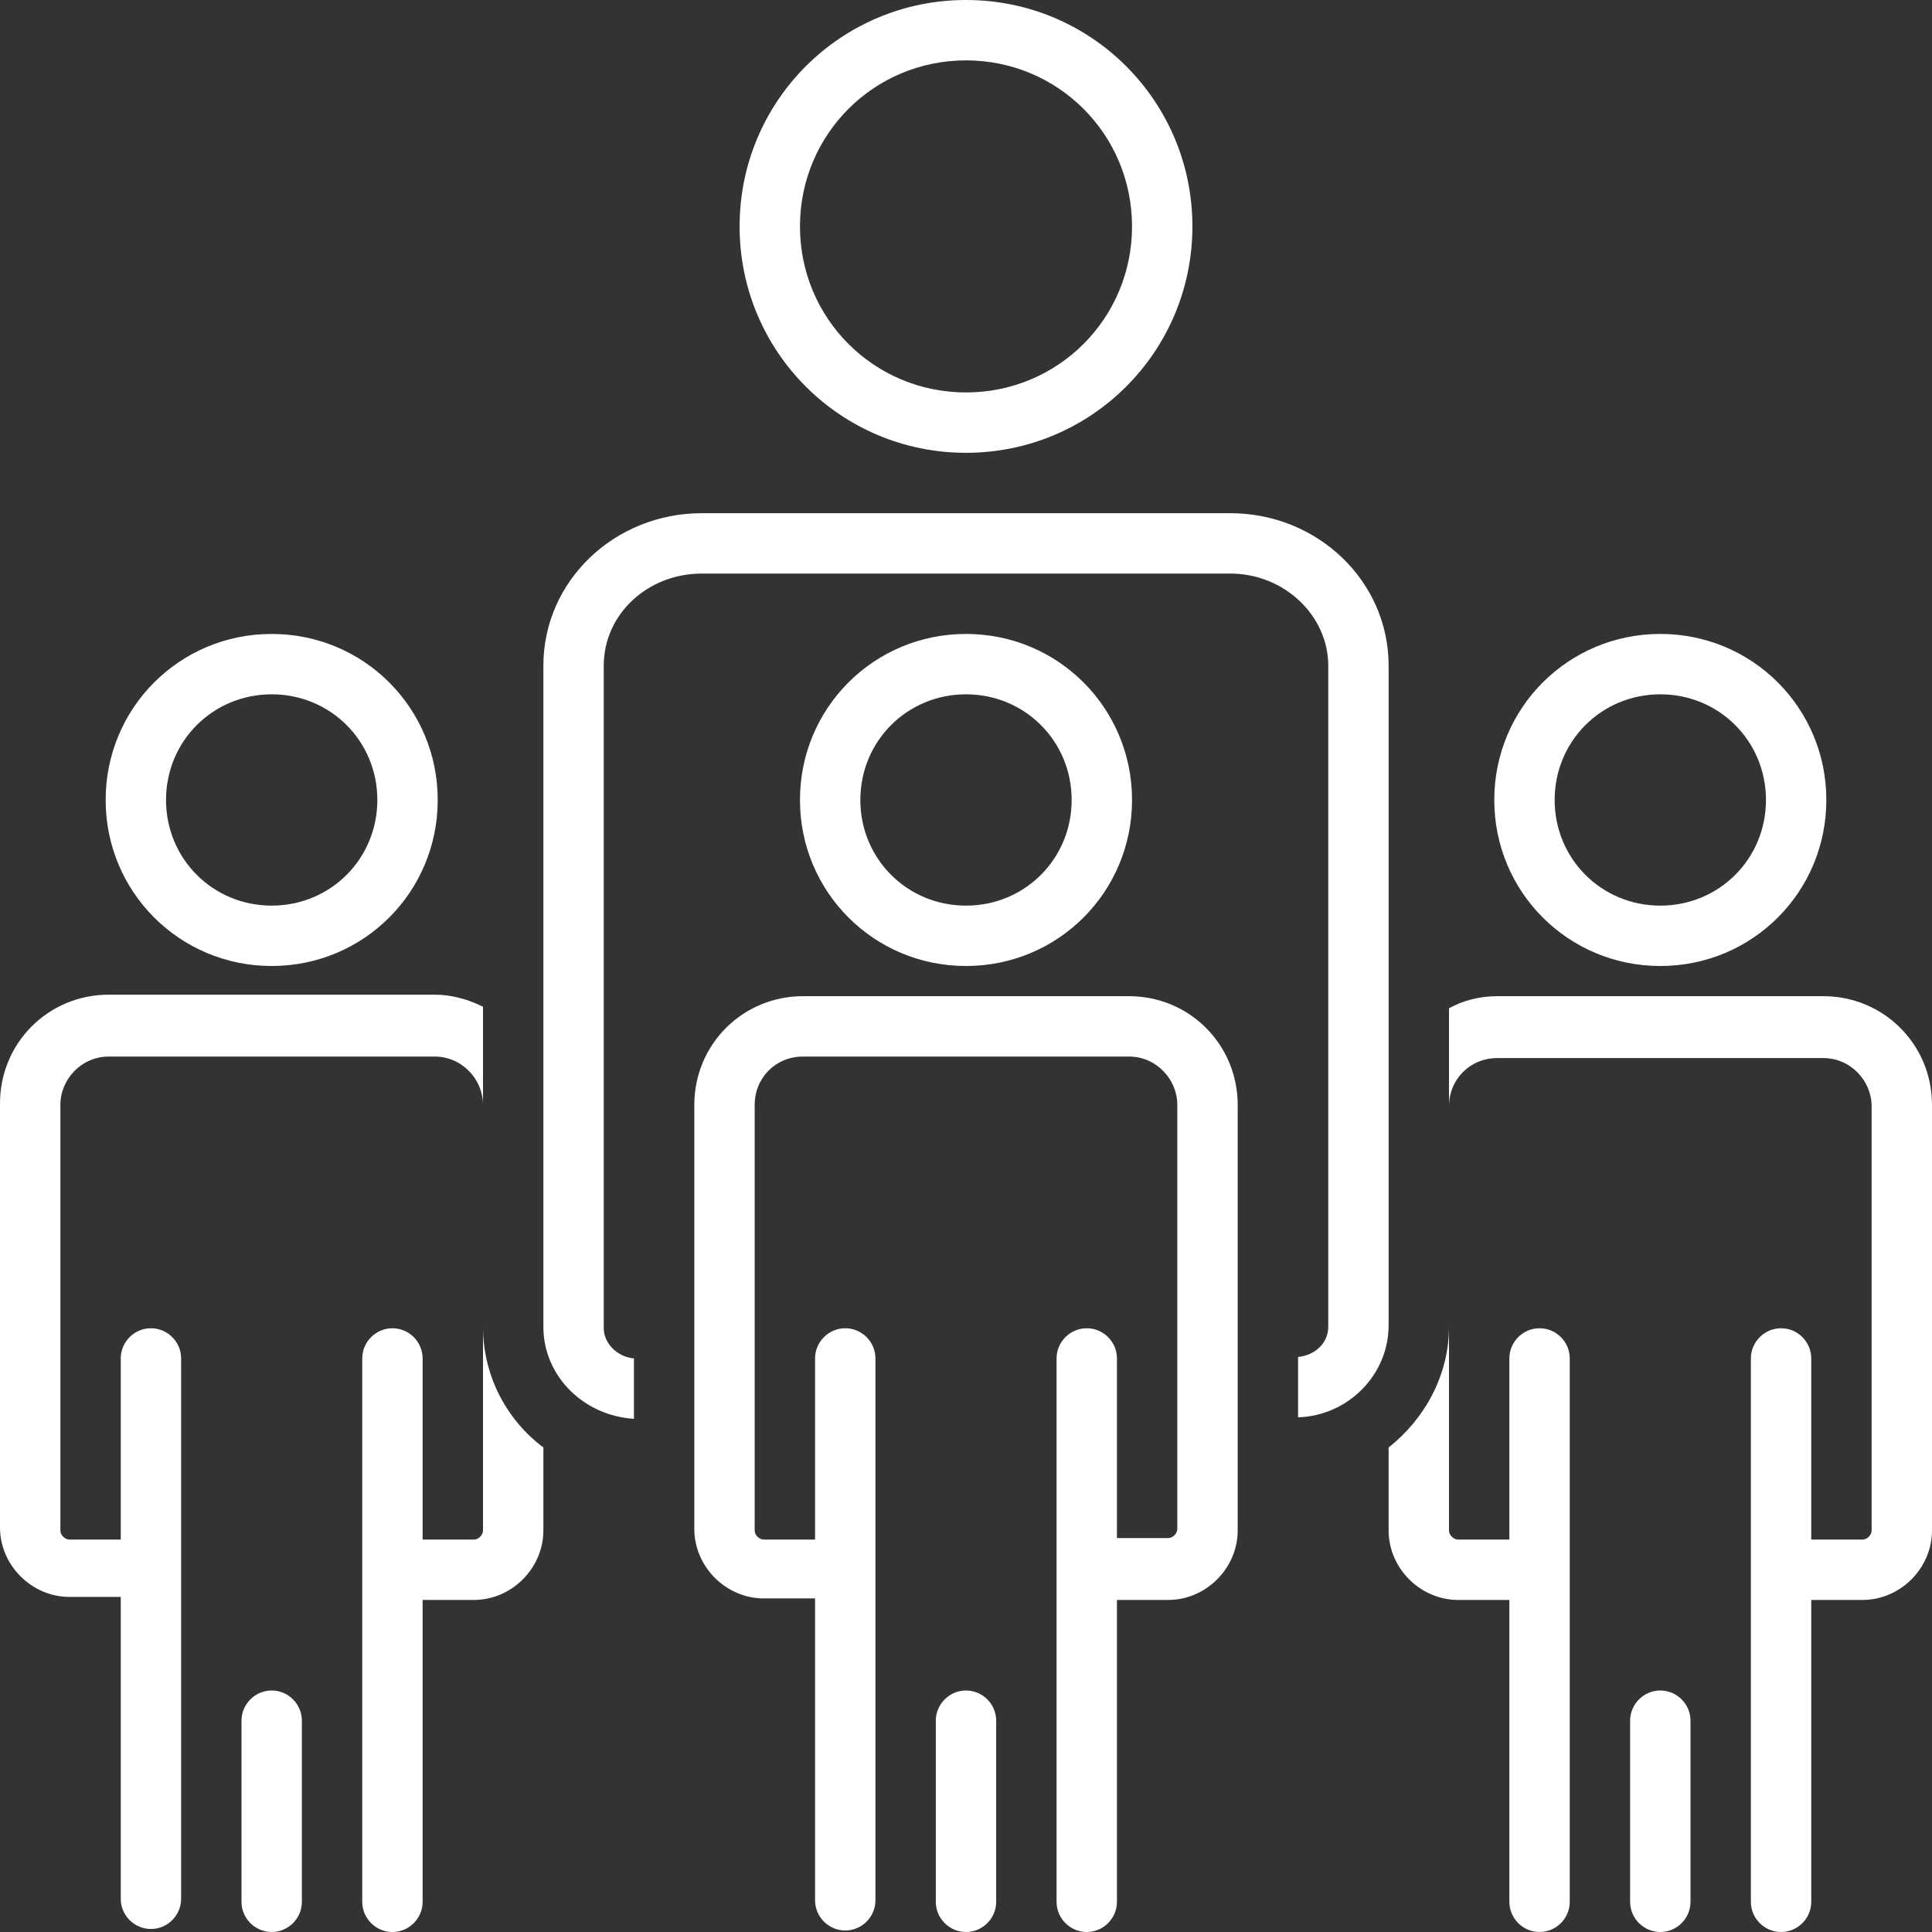
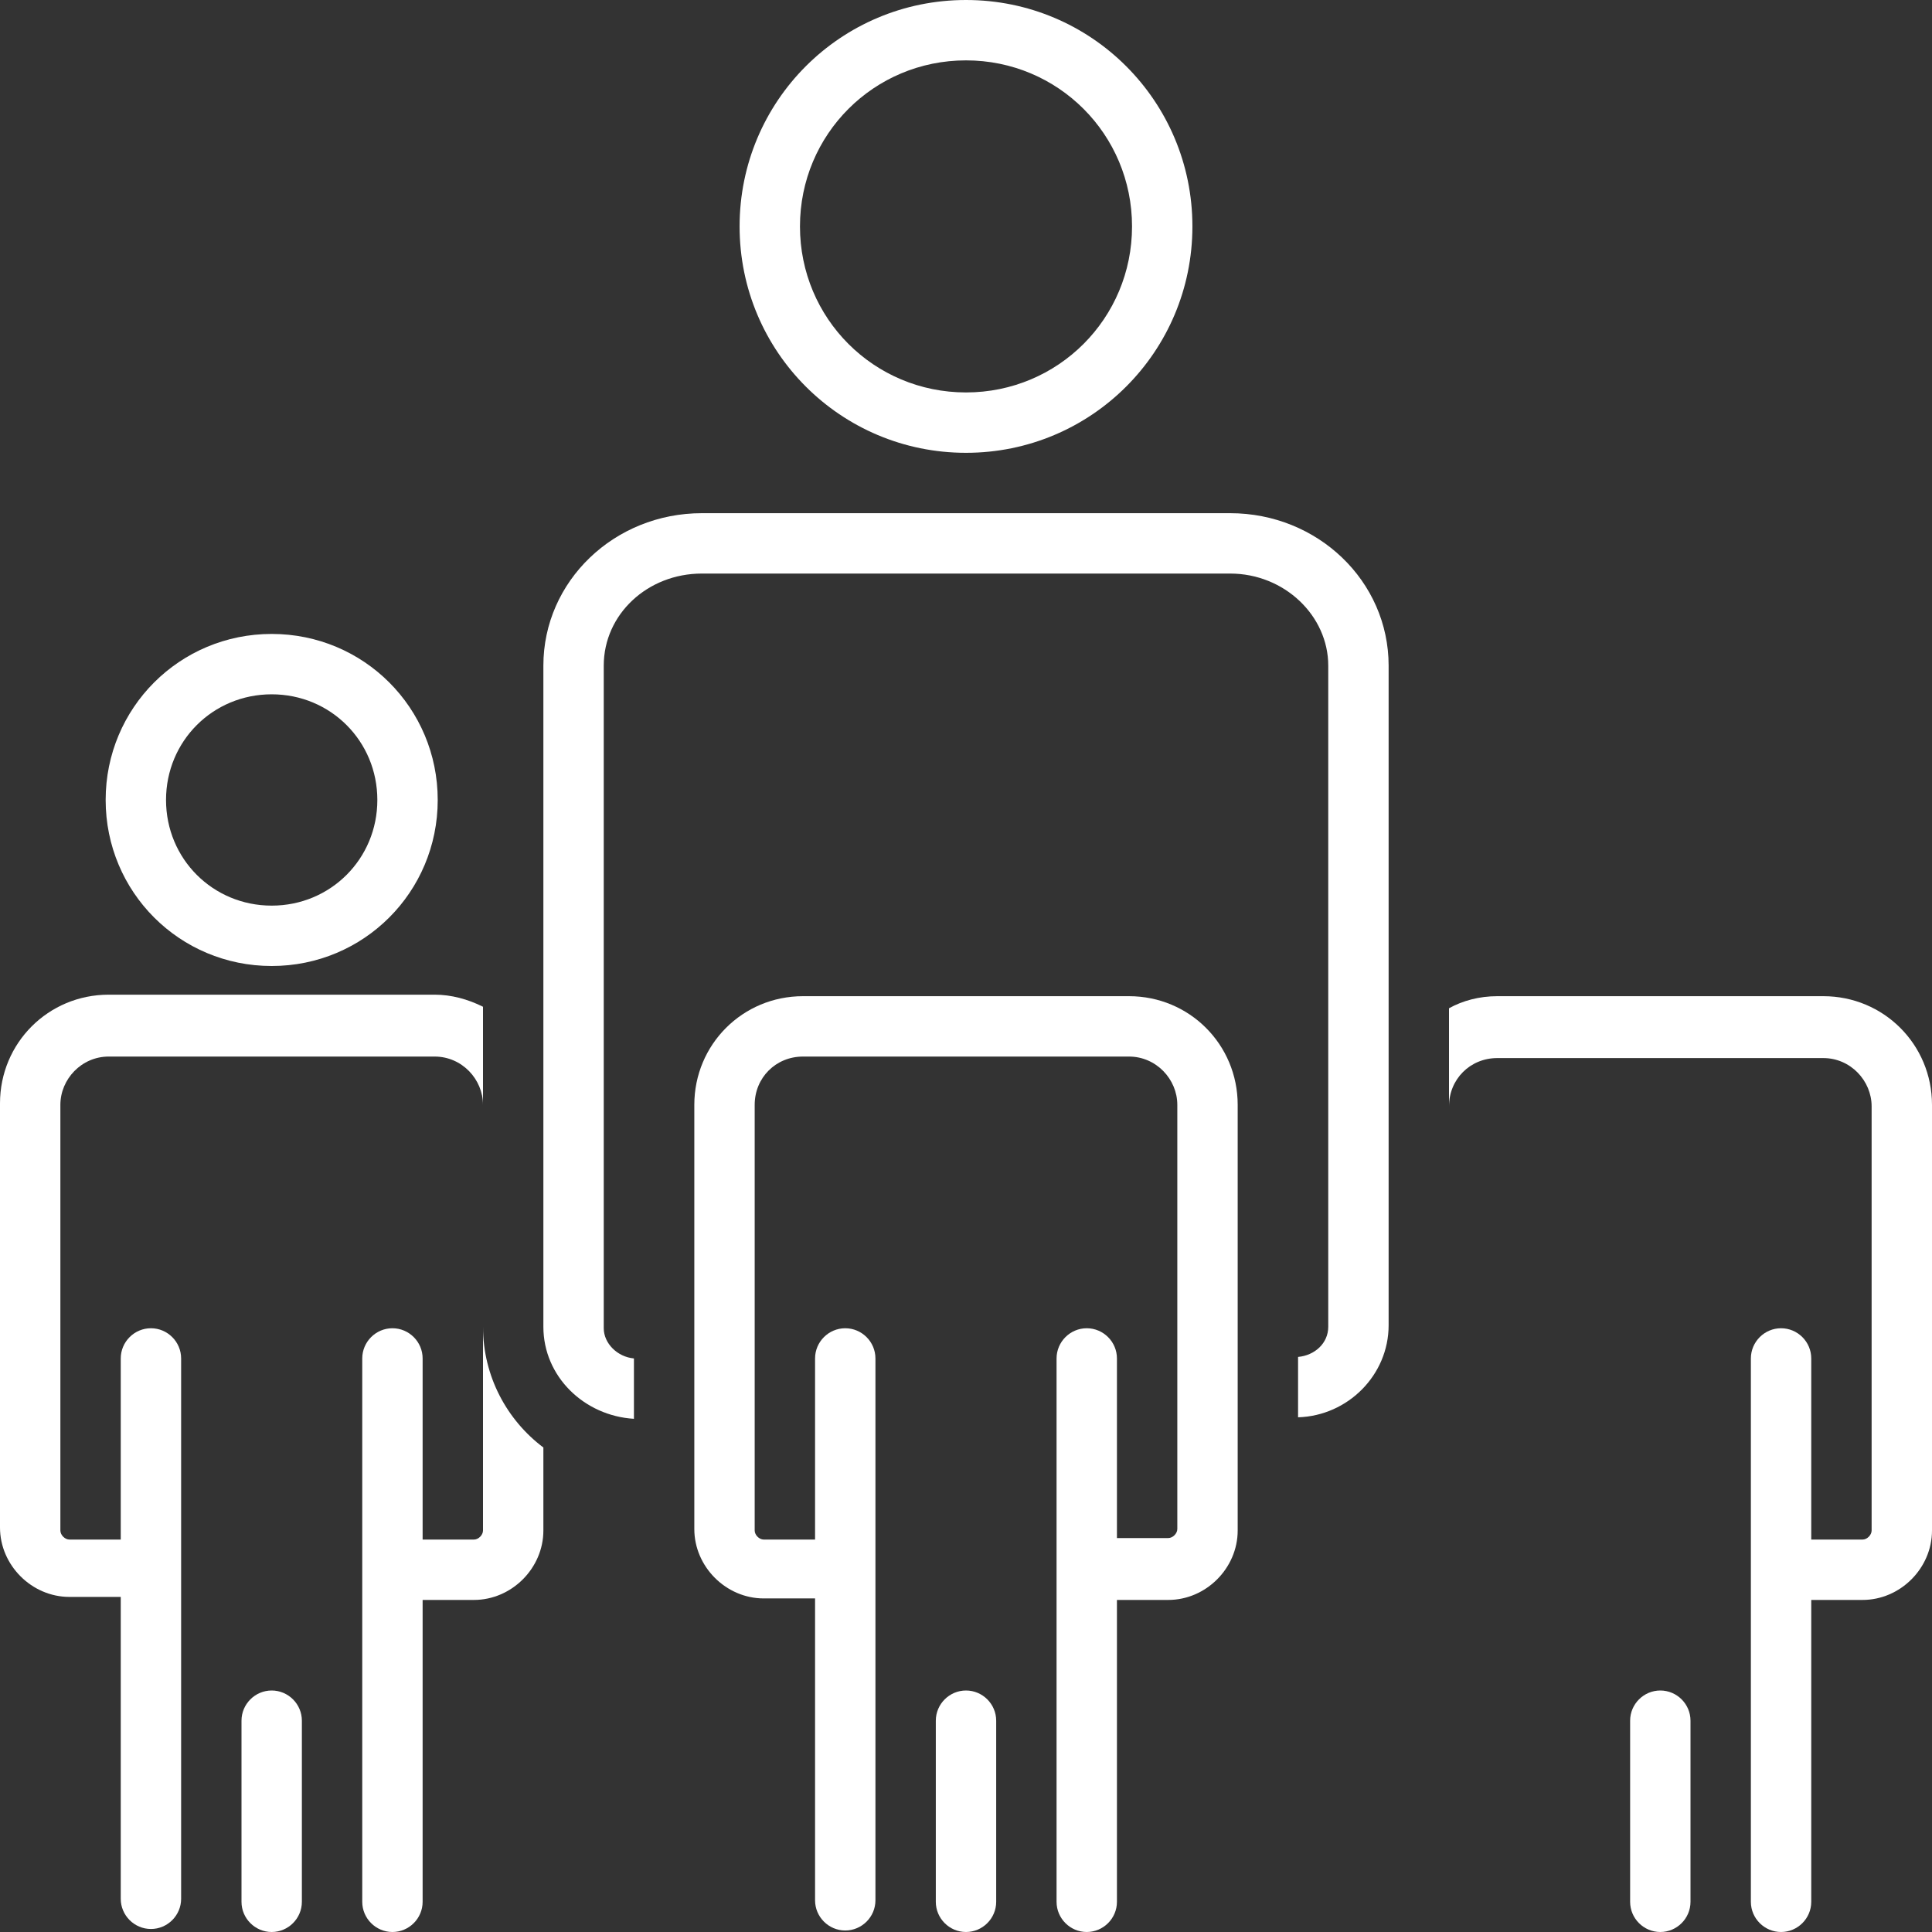
<svg xmlns="http://www.w3.org/2000/svg" fill="#ffffff" height="128" preserveAspectRatio="xMidYMid meet" version="1" viewBox="0.0 0.0 128.0 128.0" width="128" zoomAndPan="magnify">
  <rect x="0.0" y="0.0" width="128.0" height="128.0" fill="#333333" stroke="none" />
  <g id="change1_1">
-     <path d="M110,64c6.1,0,11-4.9,11-11s-4.9-11-11-11s-11,4.9-11,11S103.9,64,110,64z M110,46c3.9,0,7,3.1,7,7s-3.1,7-7,7s-7-3.1-7-7 S106.1,46,110,46z" fill="inherit" />
-   </g>
+     </g>
  <g id="change1_2">
-     <path d="M102,88c-1.1,0-2,0.9-2,2v12h-3.4c-0.3,0-0.6-0.3-0.6-0.6V87.9c0,3.2-1.6,6.1-4,8v5.5c0,2.5,2.1,4.6,4.6,4.6h3.4v20 c0,1.1,0.9,2,2,2s2-0.9,2-2V90C104,88.9,103.1,88,102,88z" fill="inherit" />
-   </g>
+     </g>
  <g id="change1_3">
    <path d="M110,112c-1.1,0-2,0.9-2,2v12c0,1.1,0.9,2,2,2s2-0.9,2-2v-12C112,112.9,111.1,112,110,112z" fill="inherit" />
  </g>
  <g id="change1_4">
    <path d="M18,64c6.1,0,11-4.9,11-11s-4.9-11-11-11S7,46.9,7,53S11.9,64,18,64z M18,46c3.9,0,7,3.1,7,7s-3.1,7-7,7s-7-3.1-7-7 S14.1,46,18,46z" fill="inherit" />
  </g>
  <g id="change1_5">
    <path d="M10,88c-1.1,0-2,0.9-2,2v12H4.6c-0.3,0-0.6-0.3-0.6-0.6V73.2C4,71.5,5.4,70,7.2,70h21.6c1.8,0,3.2,1.5,3.2,3.2v-6.5 c-1-0.5-2.1-0.8-3.2-0.8H7.2c-4,0-7.2,3.2-7.2,7.2v28.1c0,2.5,2.1,4.6,4.6,4.6H8v20c0,1.1,0.9,2,2,2s2-0.9,2-2V90 C12,88.9,11.1,88,10,88z" fill="inherit" />
  </g>
  <g id="change1_6">
    <path d="M18,112c-1.1,0-2,0.9-2,2v12c0,1.1,0.9,2,2,2s2-0.9,2-2v-12C20,112.9,19.1,112,18,112z" fill="inherit" />
  </g>
  <g id="change1_7">
    <path d="M32,87.9v13.5c0,0.3-0.3,0.6-0.6,0.6H28V90c0-1.1-0.9-2-2-2s-2,0.9-2,2v36c0,1.1,0.9,2,2,2s2-0.9,2-2v-20h3.4 c2.5,0,4.6-2.1,4.6-4.6v-5.5C33.6,94.1,32,91.2,32,87.9z" fill="inherit" />
  </g>
  <g id="change1_8">
    <path d="M120.8,66H99.2c-1.2,0-2.3,0.3-3.2,0.8v6.5c0-1.8,1.4-3.2,3.2-3.2h21.6c1.8,0,3.2,1.5,3.2,3.2v28.1c0,0.3-0.3,0.6-0.6,0.6 H120V90c0-1.1-0.9-2-2-2s-2,0.9-2,2v36c0,1.1,0.9,2,2,2s2-0.9,2-2v-20h3.4c2.5,0,4.6-2.1,4.6-4.6V73.2C128,69.2,124.8,66,120.8,66z" fill="inherit" />
  </g>
  <g id="change1_9">
    <path d="M64,30c8.3,0,15-6.7,15-15S72.3,0,64,0S49,6.7,49,15S55.7,30,64,30z M64,4c6.1,0,11,4.9,11,11s-4.9,11-11,11s-11-4.9-11-11 S57.9,4,64,4z" fill="inherit" />
  </g>
  <g id="change1_10">
    <path d="M92,44.1C92,38.5,87.3,34,81.5,34h-35C40.7,34,36,38.5,36,44.1v43.8c0,3.3,2.7,5.9,6,6.1v-4c-1.1-0.1-2-1-2-2V44.1 c0-3.4,2.9-6.1,6.5-6.1h35c3.6,0,6.5,2.8,6.5,6.1v43.8c0,1.1-0.9,1.9-2,2v4c3.3-0.1,6-2.8,6-6.1V44.1z" fill="inherit" />
  </g>
  <g id="change1_11">
    <path d="M74.8,66H53.2c-4,0-7.2,3.2-7.2,7.2v28.1c0,2.5,2.1,4.6,4.6,4.6H54v20c0,1.1,0.9,2,2,2s2-0.9,2-2V90c0-1.1-0.9-2-2-2 s-2,0.9-2,2v12h-3.4c-0.3,0-0.6-0.3-0.6-0.6V73.2c0-1.8,1.4-3.2,3.2-3.2h21.6c1.8,0,3.2,1.5,3.2,3.2v28.1c0,0.3-0.3,0.6-0.6,0.6H74 V90c0-1.1-0.9-2-2-2s-2,0.9-2,2v36c0,1.1,0.9,2,2,2s2-0.9,2-2v-20h3.4c2.5,0,4.6-2.1,4.6-4.6V73.2C82,69.2,78.8,66,74.8,66z" fill="inherit" />
  </g>
  <g id="change1_12">
-     <path d="M64,64c6.1,0,11-4.9,11-11s-4.9-11-11-11s-11,4.9-11,11S57.9,64,64,64z M64,46c3.9,0,7,3.1,7,7s-3.1,7-7,7s-7-3.1-7-7 S60.1,46,64,46z" fill="inherit" />
-   </g>
+     </g>
  <g id="change1_13">
    <path d="M64,112c-1.1,0-2,0.9-2,2v12c0,1.1,0.9,2,2,2s2-0.9,2-2v-12C66,112.9,65.1,112,64,112z" fill="inherit" />
  </g>
</svg>